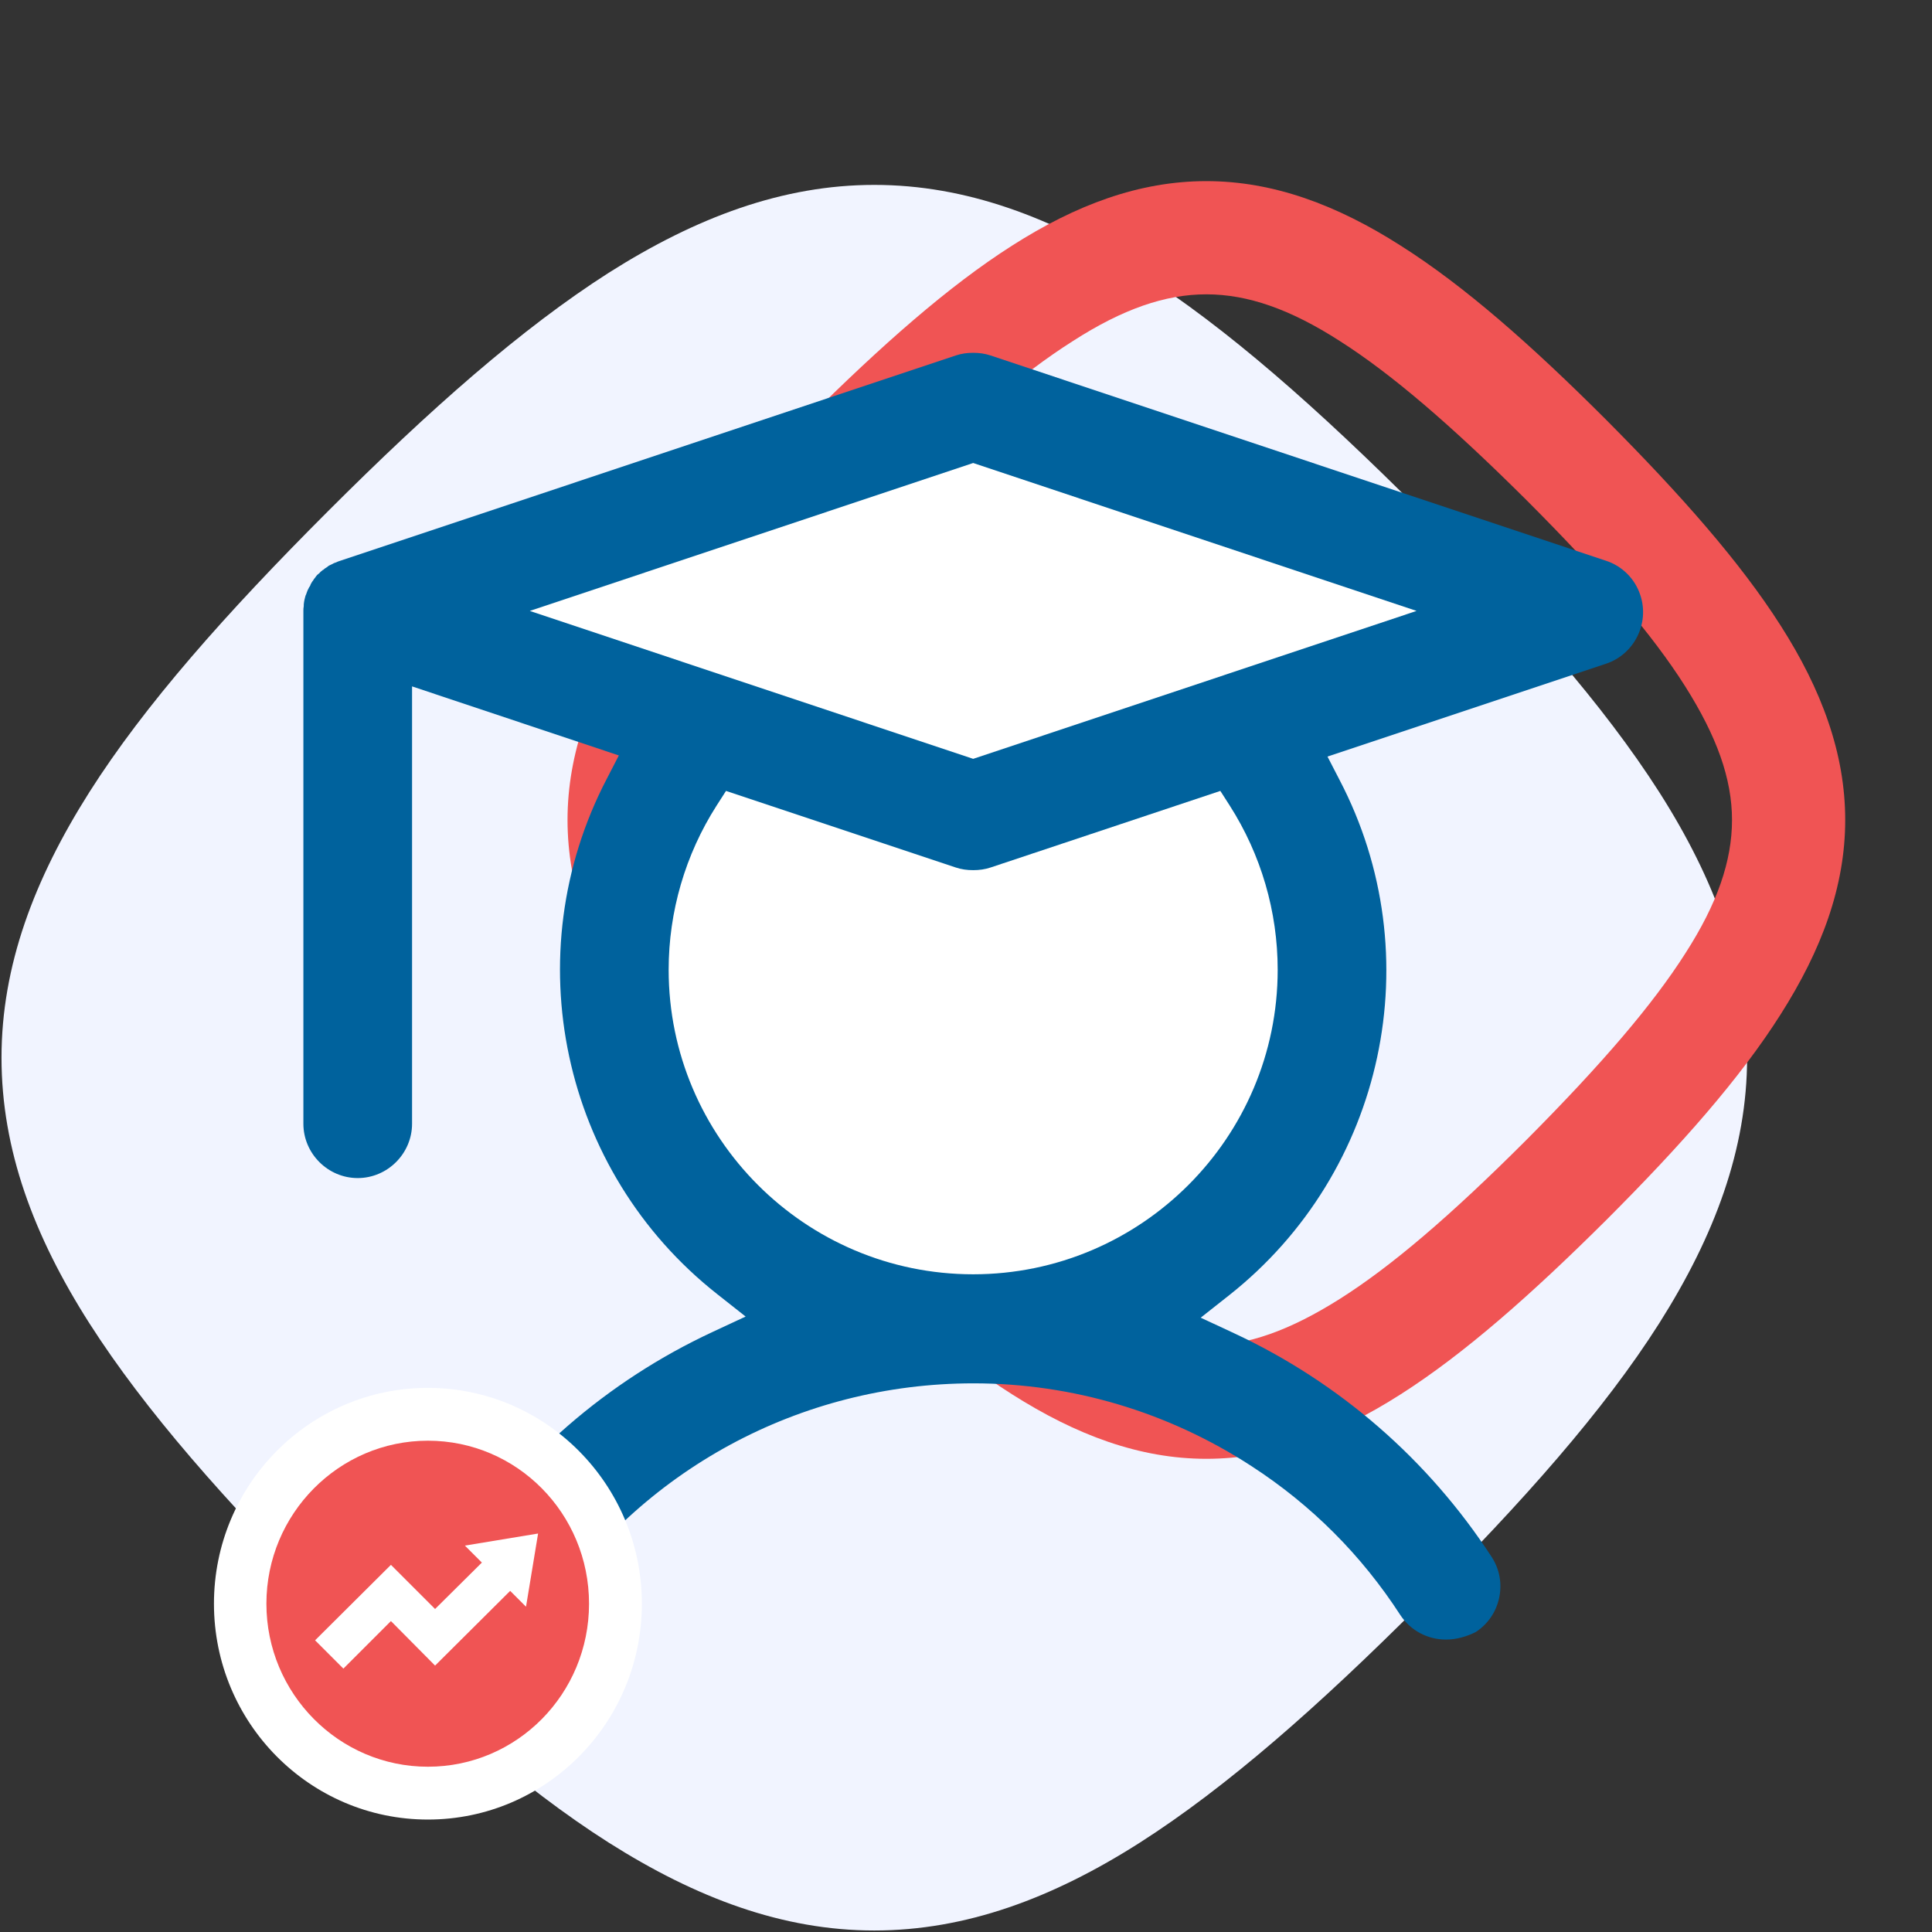
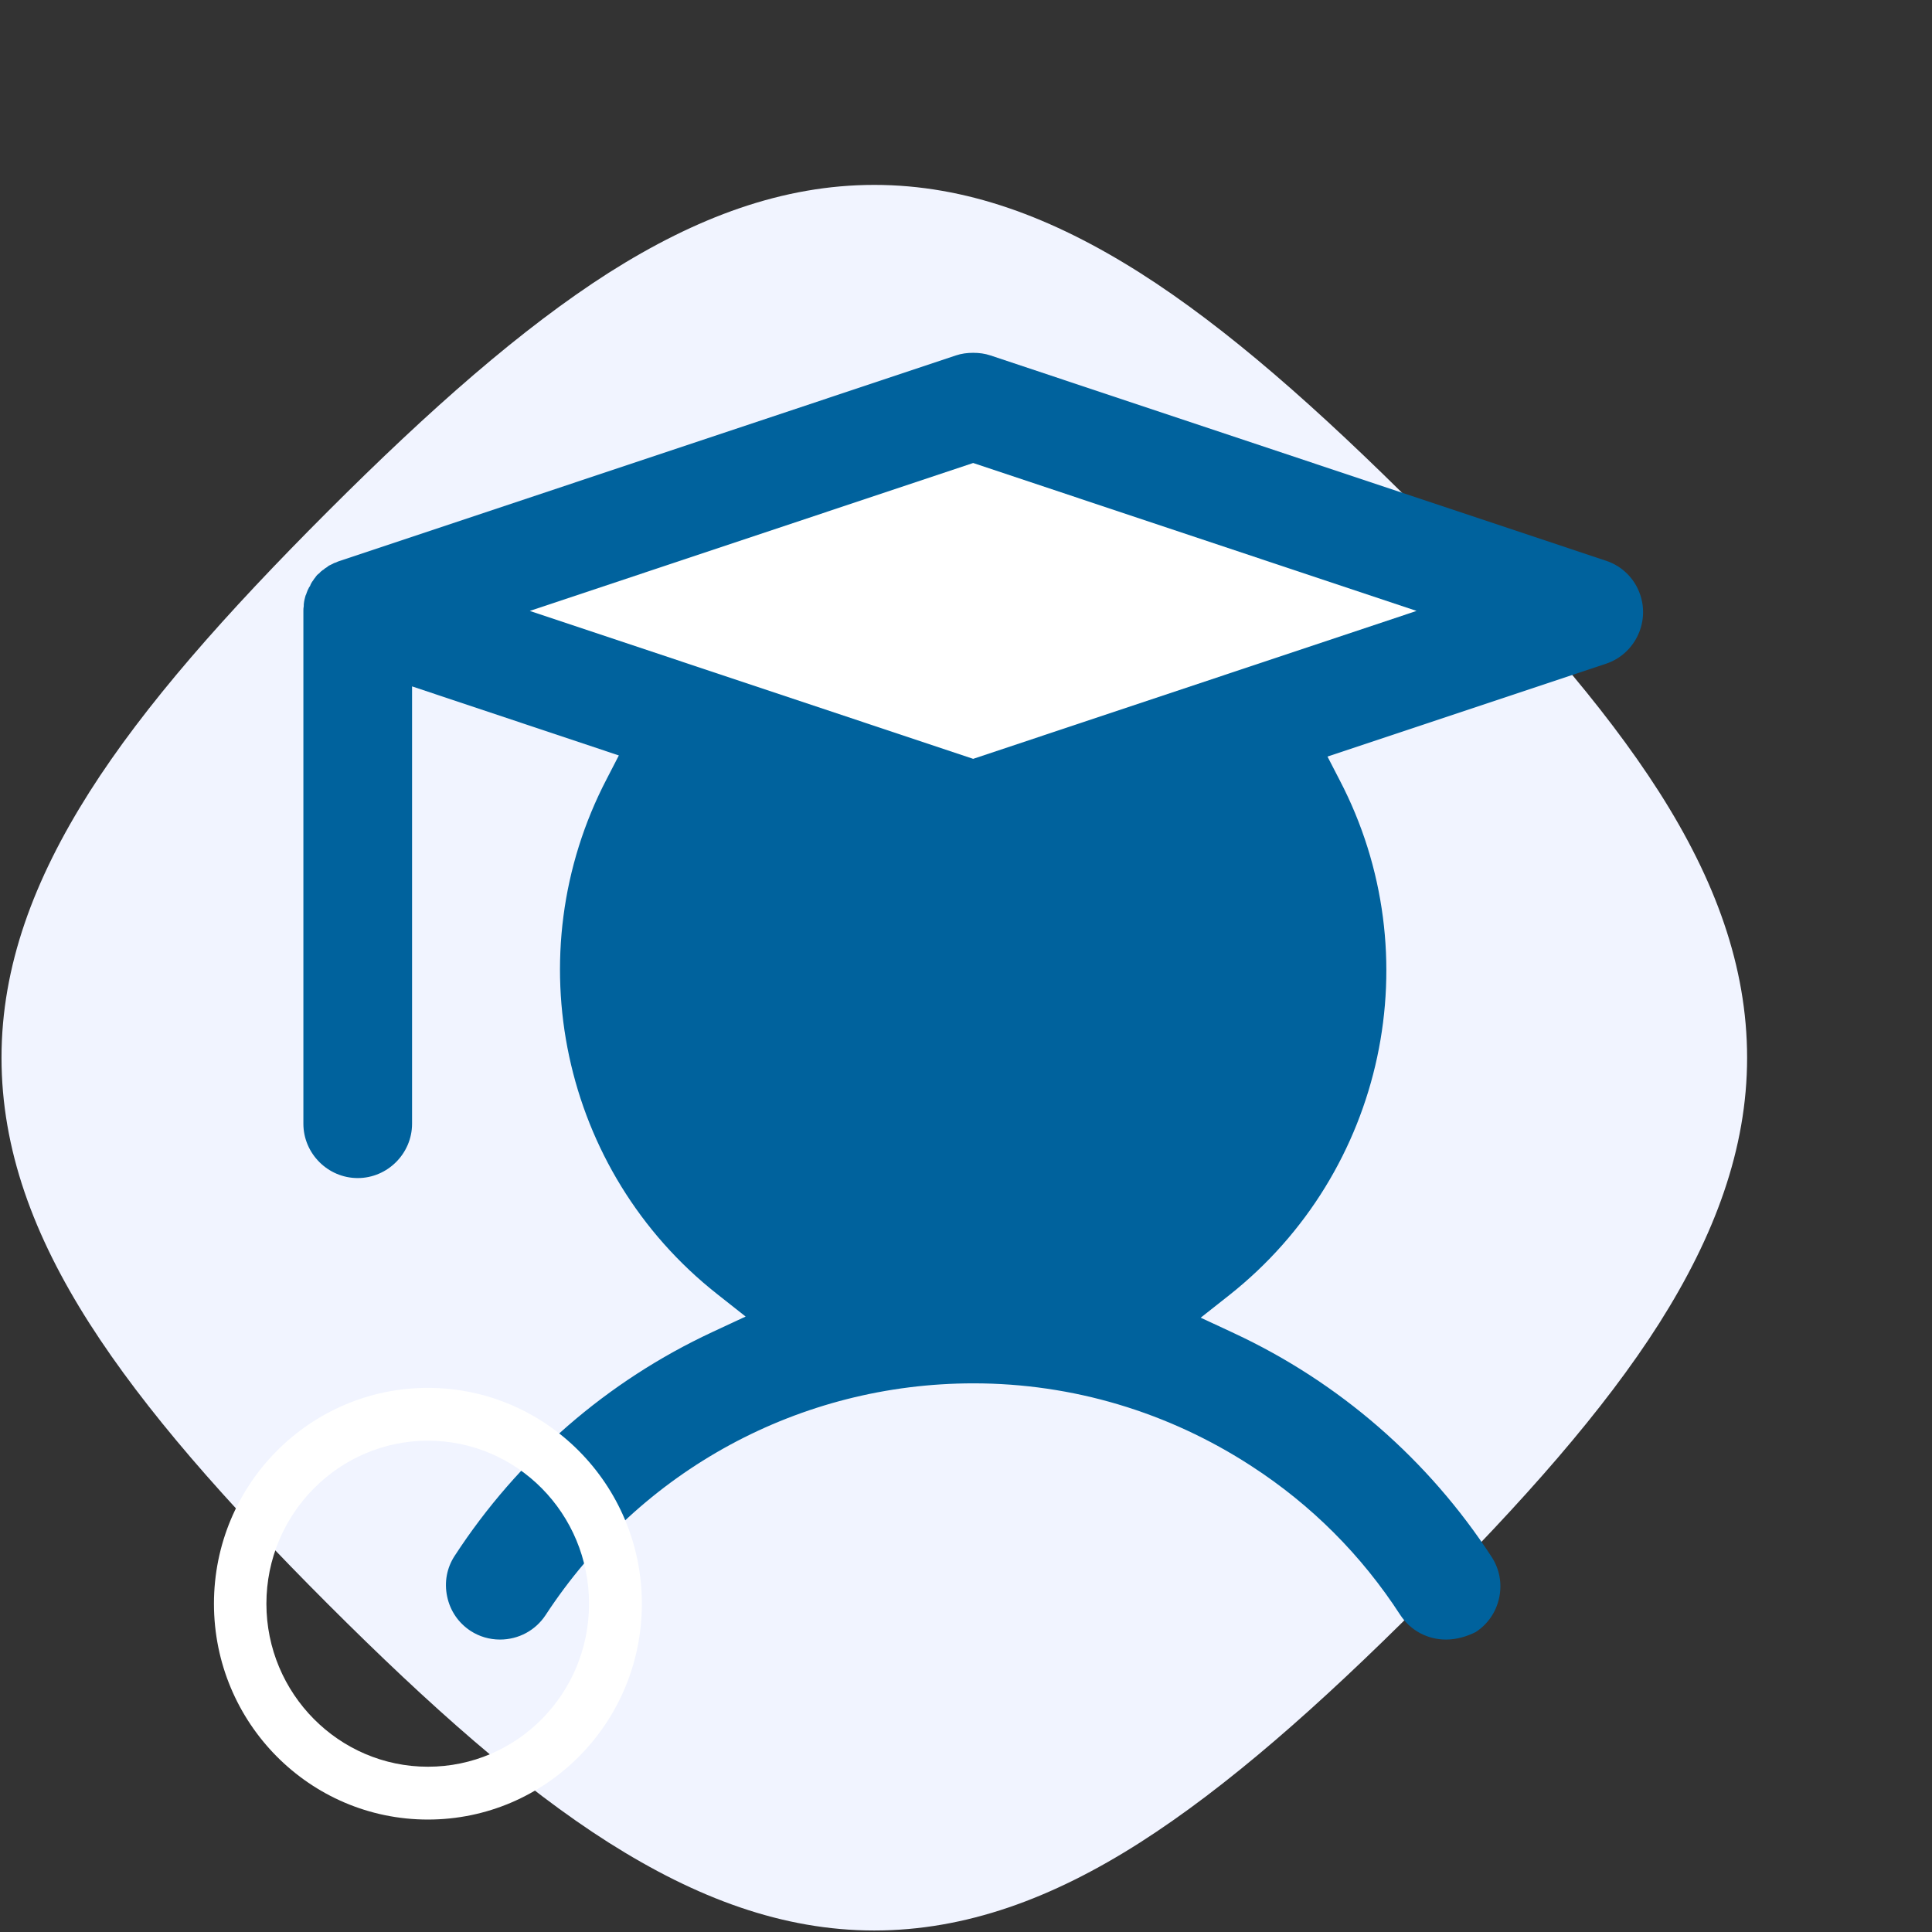
<svg xmlns="http://www.w3.org/2000/svg" version="1.1" id="Vrstva_1" x="0px" y="0px" viewBox="0 0 512 512" style="enable-background:new 0 0 512 512;" xml:space="preserve">
  <rect x="0" y="0" width="512" height="512" fill="#333333" stroke="none" />
  <style type="text/css">
	.st0{fill-rule:evenodd;clip-rule:evenodd;fill:#F1F4FF;}
	.st1{fill:#F05454;}
	.st2{fill:#00629D;}
	.st3{fill:#FFFFFF;}
	.st4{fill-rule:evenodd;clip-rule:evenodd;fill:#F05454;}
	.st5{fill-rule:evenodd;clip-rule:evenodd;fill:#FFFFFF;}
</style>
  <g>
    <path class="st0" d="M439.7,350.7c-14.6,23-36,47.2-63.2,74.4c-27.2,27.2-51.4,48.5-74.4,63.2c-23.2,14.8-46.2,23.3-70.4,23.3   c-24.3,0-47.2-8.6-70.4-23.3c-23-14.6-47.2-36-74.4-63.2c-27.2-27.2-48.5-51.4-63.2-74.4C8.9,327.5,0.4,304.6,0.4,280.3   c0-24.3,8.6-47.2,23.3-70.4c14.6-23,36-47.2,63.2-74.4s51.4-48.5,74.4-63.2C184.5,57.6,207.4,49,231.7,49   c24.3,0,47.2,8.6,70.4,23.3c23,14.6,47.2,36,74.4,63.2c27.2,27.2,48.5,51.4,63.2,74.4c14.8,23.2,23.3,46.2,23.3,70.4   S454.4,327.5,439.7,350.7z" />
  </g>
  <g>
-     <path class="st1" d="M319.7,78L319.7,78c10.9,0,22.2,3.9,35.4,12.4c13.5,8.6,29.2,22,49.4,42.1c20.1,20.1,33.5,35.8,42.1,49.4   c8.4,13.3,12.4,24.5,12.4,35.4c0,10.9-3.9,22.2-12.4,35.4c-8.6,13.5-22,29.2-42.1,49.4c-20.1,20.1-35.8,33.5-49.4,42.1   c-13.3,8.4-24.5,12.4-35.4,12.4c-10.9,0-22.2-3.9-35.4-12.4c-13.5-8.6-29.2-22-49.4-42.1c-20.1-20.1-33.5-35.8-42.1-49.4   c-8.4-13.3-12.4-24.5-12.4-35.4s3.9-22.2,12.4-35.4c8.6-13.5,22-29.2,42.1-49.4c20.1-20.1,35.8-33.5,49.4-42.1   C297.5,81.9,308.8,78,319.7,78 M319.7,48c-17.8,0-34.6,6.3-51.5,17.1c-16.8,10.7-34.6,26.4-54.5,46.2   c-19.9,19.9-35.5,37.6-46.2,54.5c-10.8,17-17.1,33.8-17.1,51.5s6.3,34.6,17.1,51.5c10.7,16.8,26.4,34.6,46.2,54.5   c19.9,19.9,37.6,35.5,54.5,46.2c17,10.8,33.8,17.1,51.5,17.1c17.8,0,34.6-6.3,51.5-17.1c16.8-10.7,34.6-26.4,54.5-46.2   c19.9-19.9,35.5-37.6,46.2-54.5c10.8-17,17.1-33.8,17.1-51.5s-6.3-34.6-17.1-51.5c-10.7-16.8-26.4-34.6-46.2-54.5   c-19.9-19.9-37.6-35.5-54.5-46.2C354.3,54.3,337.4,48,319.7,48L319.7,48z" />
-   </g>
+     </g>
  <g>
    <path class="st2" d="M383.2,434.5c-4.9,0-9.4-2.4-12.1-6.5c-10.3-15.9-23.6-29.2-39.5-39.5c-22-14.3-47.4-21.9-73.6-21.9   c-46,0-88.3,23-113.4,61.4c-2.7,4.1-7.2,6.5-12.1,6.5c-2.8,0-5.5-0.8-7.8-2.3c-3.2-2.1-5.4-5.3-6.2-9.1c-0.8-3.8-0.1-7.6,2-10.8   c16.8-25.8,40.4-46.3,68.3-59.3l8.8-4.1l-7.6-6c-41.2-32.5-53.5-89.9-29.2-136.5l3.2-6.2l-54.8-18.3v115.9   c0,7.9-6.5,14.4-14.4,14.4s-14.4-6.5-14.4-14.4V161.9c0-0.4,0-0.8,0.1-1.3c0-0.1,0-0.1,0-0.2l0-0.2c0-0.3,0.1-0.6,0.1-0.8   c0-0.2,0.1-0.3,0.1-0.5c0.1-0.3,0.1-0.5,0.2-0.8l0.1-0.3c0-0.1,0-0.1,0.1-0.2c0.1-0.4,0.3-0.8,0.4-1.1c0,0,0.1-0.3,0.2-0.4   c0.1-0.2,0.2-0.5,0.4-0.7c0.1-0.1,0.1-0.3,0.2-0.4l0-0.1c0.1-0.2,0.3-0.5,0.4-0.7c0.1-0.1,0.2-0.3,0.3-0.4c0.1-0.2,0.3-0.5,0.5-0.7   c0.1-0.1,0.2-0.3,0.2-0.3c0.2-0.3,0.5-0.6,0.8-0.8c0.1-0.1,0.2-0.1,0.2-0.2c0.2-0.2,0.5-0.5,0.8-0.7c0.1-0.1,0.1-0.1,0.2-0.1   l0.1-0.1c0.2-0.2,0.5-0.4,0.7-0.5c0.1-0.1,0.3-0.2,0.4-0.3c0.2-0.2,0.5-0.3,0.7-0.4l0.2-0.1c0.1,0,0.1-0.1,0.2-0.1   c0.2-0.1,0.5-0.3,0.9-0.4c0.2-0.1,0.5-0.2,0.7-0.3l0.3-0.1c0.1,0,0.2-0.1,0.3-0.1l163.1-54.4c1.5-0.5,3-0.7,4.6-0.7   c1.6,0,3.1,0.2,4.6,0.7l163.1,54.4c4.3,1.4,7.7,4.8,9.1,9.1c2.5,7.5-1.6,15.7-9.1,18.2l-73.8,24.6l3.2,6.2   c24.3,46.5,12,103.9-29.2,136.5l-7.6,6l8.8,4.1c27.9,13,51.5,33.5,68.3,59.3c2.1,3.2,2.8,7.1,2,10.8c-0.8,3.8-3,7-6.2,9.1   C388.7,433.7,386,434.5,383.2,434.5C383.2,434.5,383.2,434.5,383.2,434.5z" />
    <polygon class="st3" points="140.4,161.9 257.9,201.1 375.4,161.9 257.9,122.7  " />
-     <path class="st3" d="M189.9,213.5c-8.3,13-12.7,28.1-12.7,43.5c0,44.5,36.2,80.7,80.7,80.7c44.5,0,80.7-36.2,80.7-80.7   c0-15.4-4.4-30.5-12.7-43.5l-2.5-3.9l-60.9,20.3c-1.5,0.5-3,0.7-4.6,0.7c-1.6,0-3.1-0.2-4.6-0.7l-60.9-20.3L189.9,213.5z" />
  </g>
  <g>
-     <path class="st4" d="M113.4,475.2c-27.4,0-49.7-22.5-49.7-50.2s22.3-50.2,49.7-50.2s49.7,22.5,49.7,50.2S140.8,475.2,113.4,475.2z" />
    <path class="st3" d="M113.4,381.8c23.6,0,42.7,19.3,42.7,43.2s-19.1,43.2-42.7,43.2S70.6,448.8,70.6,425S89.8,381.8,113.4,381.8    M113.4,367.8c-31.3,0-56.7,25.6-56.7,57.2s25.4,57.2,56.7,57.2s56.7-25.6,56.7-57.2S144.6,367.8,113.4,367.8L113.4,367.8z" />
  </g>
-   <polygon class="st5" points="142.6,406.4 123.2,409.6 127.7,414.1 115.3,426.4 103.6,414.7 83.5,434.7 91,442.2 103.6,429.6   115.3,441.4 135.2,421.6 139.4,425.8 " />
</svg>